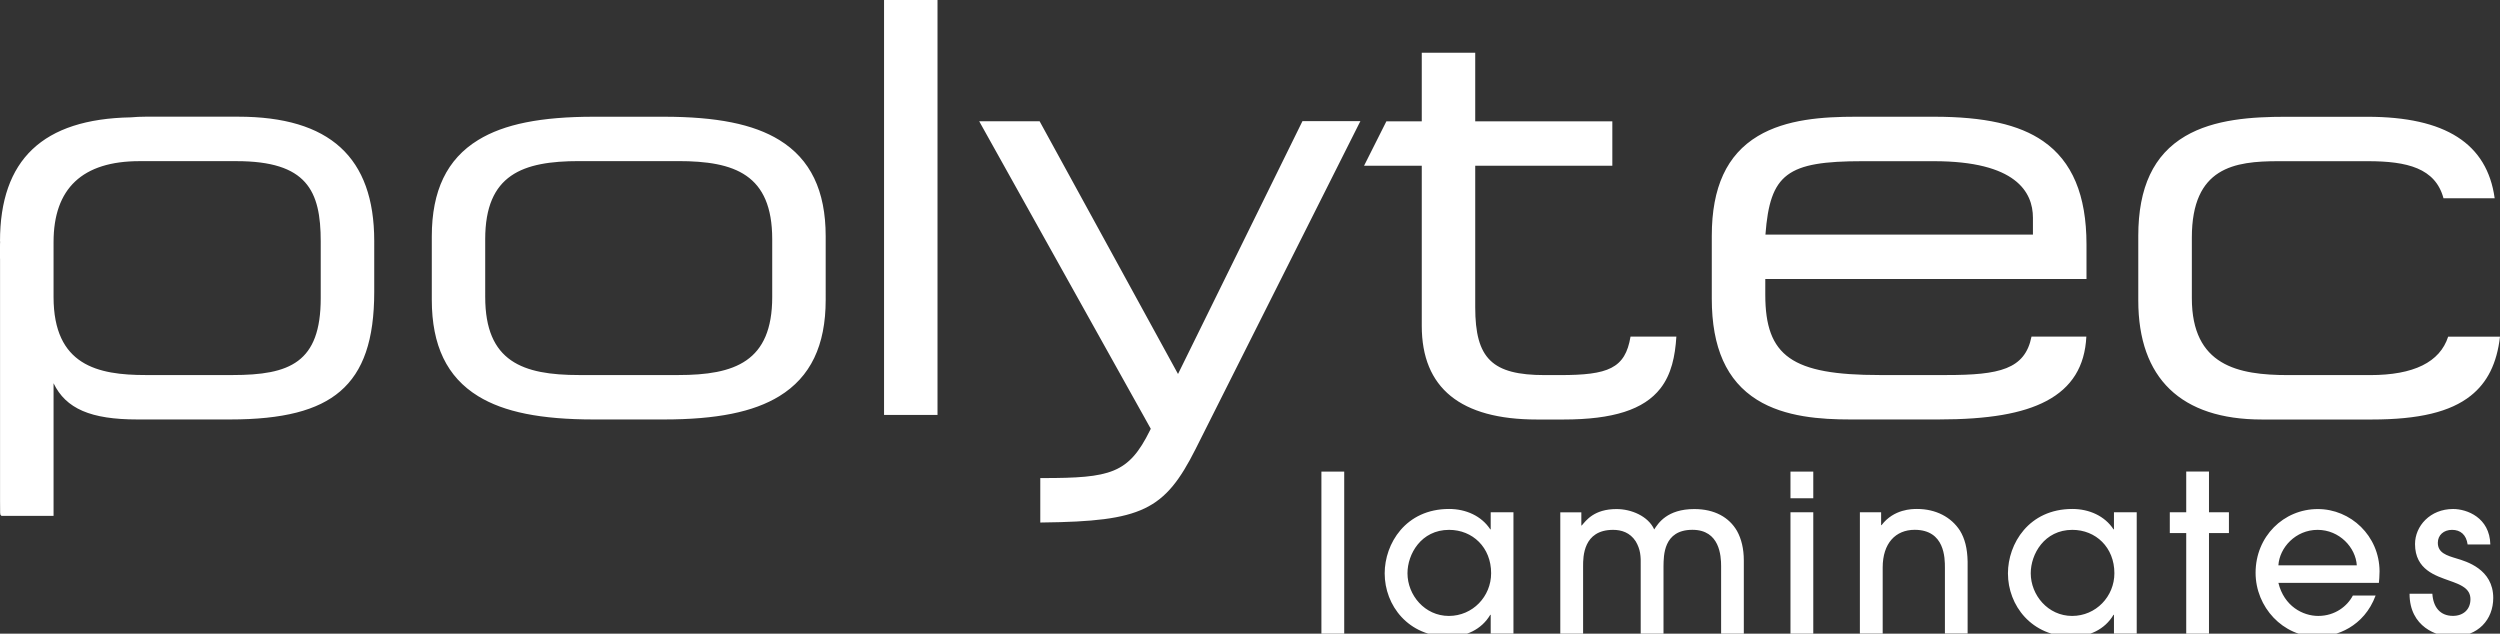
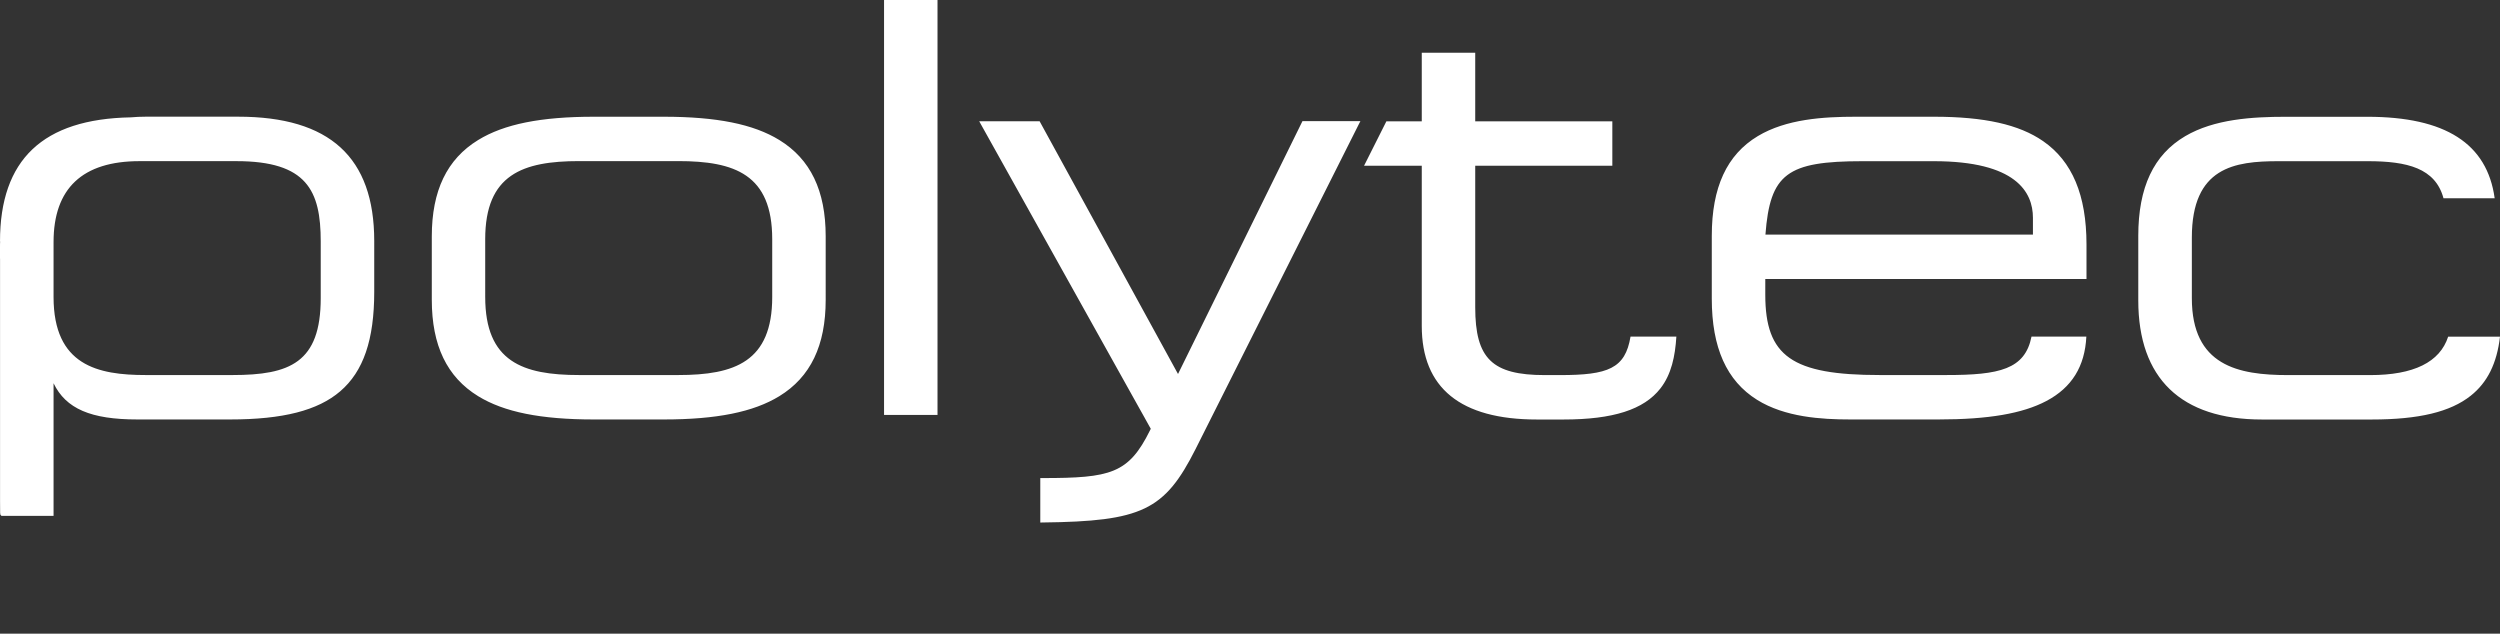
<svg xmlns="http://www.w3.org/2000/svg" version="1.1" id="Layer_1" x="0" y="0" viewBox="0 0 525.14 133.1" xml:space="preserve">
  <rect x="0" y="0" width="525.14" height="133.1" fill="#333333" stroke="none" />
  <style>
    .st0{fill:#fff}
  </style>
  <path class="st0" d="M273.58 25.47l-.14.28-25.99 52.81-28.93-52.83-.14-.26h-12.69l.41.74 32.12 57.57 1.14 2.04 1.13 2.02.14.26 1.1 1.97c-.05.11-.1.22-.16.32-4.5 9.11-8.29 10.03-22.55 10.03h-.5v9.34l.51-.01c20.81-.24 25.61-2.54 32.09-15.39l34.27-68.19.37-.72h-12.18zM327.7 78.79h-3.21c-11.06 0-14.61-3.46-14.61-14.26V34.81h28.8v-9.33h-28.8v-14.4h-11.23v14.4h-7.43l-4.69 9.33h12.12v33.65c0 13.04 8.14 19.66 24.18 19.66h5.59c10.41 0 16.88-2.07 20.36-6.53 2.31-2.96 3.09-6.75 3.35-10.88h-9.63c-1.11 6.71-4.71 8.08-14.8 8.08zm186.55-8.07c-1.74 5.36-7.23 8.07-16.38 8.07h-17.25c-10.49 0-20.21-1.96-20.21-16.16V49.9c0-14.8 8.98-16.04 18.18-16.04h18.8c8.25 0 14.17 1.45 15.88 7.78h10.75c-1.58-11.49-10.36-17.11-26.75-17.11h-17.14c-7.02 0-15.01.48-21.11 4.07-6.63 3.9-9.86 10.75-9.86 20.94v13.57c0 16.36 8.98 25.01 25.97 25.01h23.09c9.88 0 16.49-1.59 20.78-5 3.5-2.78 5.49-6.78 6.14-12.4h-10.89zm-85.09-41.08c-5.05-3.49-12.33-5.12-22.92-5.12h-16.42c-6.82 0-14.6.48-20.58 4.07-6.51 3.91-9.67 10.76-9.67 20.94v13.21c0 10.29 3.11 17.25 9.52 21.25 5.85 3.65 13.51 4.12 19.54 4.12h18.56c10.45 0 17.65-1.23 22.67-3.88 5.33-2.82 8.08-7.25 8.39-13.52h-11.52c-1.37 6.87-6.72 8.07-17.87 8.07h-14.04c-18.4 0-24.01-3.94-24.01-16.87V58.6h67.47v-7.28c-.01-10.34-2.99-17.44-9.12-21.68zm-2.12 19.64h-56.2c.97-12.8 4.54-15.42 20.4-15.42h14.99c17.19 0 20.8 6.46 20.8 11.88v3.54zM50.02 24.51h-19.4c-1.08 0-2.12.05-3.14.14C9 24.99 0 33.52 0 50.72l.03-.01c-.03.26-.03.71-.03 1.54v2.04l.01.05V105.19c0 2.87 0 2.87.15 3.02l.15.15h10.94V80.5c2.59 5.37 7.85 7.61 17.59 7.61h19.52c11.06 0 18.4-1.88 23.1-5.91 4.88-4.18 7.15-10.82 7.15-20.89V50.6c-.01-17.56-9.36-26.09-28.59-26.09zm17.35 38.11c0 13.58-6.52 16.16-18.54 16.16H30.62c-10.06 0-19.37-1.99-19.37-16.4V50.84c0-11.28 6.08-16.99 18.06-16.99h20.35c14.81 0 17.71 6.19 17.71 16.87v11.9zm96.33-33.21c-5.44-3.34-13.17-4.89-24.31-4.89h-14.64c-11.15 0-18.87 1.55-24.31 4.89-6.56 4.02-9.74 10.64-9.74 20.24v13.33c0 9.6 3.19 16.22 9.74 20.24 5.44 3.34 13.17 4.89 24.31 4.89h14.64c11.15 0 18.87-1.56 24.31-4.89 6.56-4.02 9.74-10.64 9.74-20.24V49.64c0-9.59-3.19-16.21-9.74-20.23zm-1.49 32.97c0 13.61-7.89 16.4-19.73 16.4h-20.83c-11.84 0-19.73-2.79-19.73-16.4V50.24c0-13.61 7.89-16.4 19.73-16.4h20.83c11.84 0 19.73 2.79 19.73 16.4v12.14zM185.7 0h11.23v87.16H185.7z" />
  <g>
-     <path class="st0" d="M282.36 133.1h-4.79V99.06h4.79v34.04zM313.13 133.1v-3.96h-.09c-1.84 3.13-5.2 4.6-8.65 4.6-8.6 0-13.53-6.58-13.53-13.3 0-6.21 4.37-13.53 13.53-13.53 3.54 0 6.81 1.47 8.65 4.28h.09v-3.59h4.78v25.49h-4.78zm-8.74-21.8c-5.89 0-8.74 5.11-8.74 9.11 0 4.6 3.63 8.97 8.69 8.97 5.01 0 8.88-4.09 8.88-8.97.01-5.43-3.9-9.11-8.83-9.11zM361.53 133.1v-14.17c0-2.16-.28-7.64-6.03-7.64-6.12 0-6.03 5.47-6.07 7.59v14.22h-4.79v-14.17c.05-2.12-.05-3.54-1.06-5.24-1.2-1.84-2.99-2.39-4.74-2.39-6.3 0-6.3 5.71-6.3 7.59v14.22h-4.79v-25.49h4.42v2.76h.09c.92-1.06 2.58-3.45 7.31-3.45 3.08 0 6.63 1.47 7.91 4.28.83-1.29 2.71-4.28 8.42-4.28 4.28 0 7.32 1.75 8.97 4.6.92 1.66 1.43 3.73 1.43 6.21v15.37h-4.77zM380.89 104.67h-4.79v-5.61h4.79v5.61zm0 28.43h-4.79v-25.49h4.79v25.49zM408.54 133.1v-13.85c0-1.98 0-7.96-6.35-7.96-4 0-6.72 2.81-6.72 7.91v13.89h-4.79V107.6h4.46v2.71h.09c2.58-3.4 6.44-3.4 7.45-3.4 3.96 0 7.18 1.7 9.02 4.55 1.01 1.66 1.56 3.68 1.61 6.53v15.09h-4.77zM444.05 133.1v-3.96h-.09c-1.84 3.13-5.2 4.6-8.65 4.6-8.6 0-13.53-6.58-13.53-13.3 0-6.21 4.37-13.53 13.53-13.53 3.54 0 6.81 1.47 8.65 4.28h.09v-3.59h4.78v25.49h-4.78zm-8.74-21.8c-5.89 0-8.74 5.11-8.74 9.11 0 4.6 3.63 8.97 8.69 8.97 5.01 0 8.88-4.09 8.88-8.97 0-5.43-3.91-9.11-8.83-9.11zM464.01 133.1h-4.78v-21.12h-3.45v-4.37h3.45v-8.56h4.78v8.56h4.19v4.37h-4.19v21.12zM478.59 122.43c1.2 4.92 5.15 6.95 8.37 6.95 3.54 0 6.12-2.07 7.27-4.28h4.78c-2.44 6.58-8.28 8.65-12.24 8.65-7.22 0-12.97-6.21-12.97-13.43 0-7.64 5.89-13.39 13.07-13.39 6.9 0 12.93 5.61 12.97 13.07 0 .83-.09 2.12-.14 2.44h-21.11zm16.47-3.68c-.23-3.73-3.63-7.45-8.24-7.45s-8 3.73-8.23 7.45h16.47zM518.34 114.38c-.28-2.07-1.52-3.08-3.27-3.08s-2.99 1.1-2.99 2.71c0 2.12 1.84 2.67 3.96 3.31 1.98.6 7.68 2.21 7.68 8.28 0 4.51-3.13 8.14-8.56 8.14-3.22 0-9.02-2.02-9.02-9.02h4.79c.18 2.85 1.66 4.65 4.32 4.65 2.16 0 3.68-1.33 3.68-3.5 0-2.25-1.98-3.04-4.46-3.91-2.76-1.01-7.18-2.25-7.18-7.68 0-3.77 3.17-7.36 8-7.36 2.9 0 7.68 1.79 7.82 7.45h-4.77z" />
-   </g>
+     </g>
</svg>